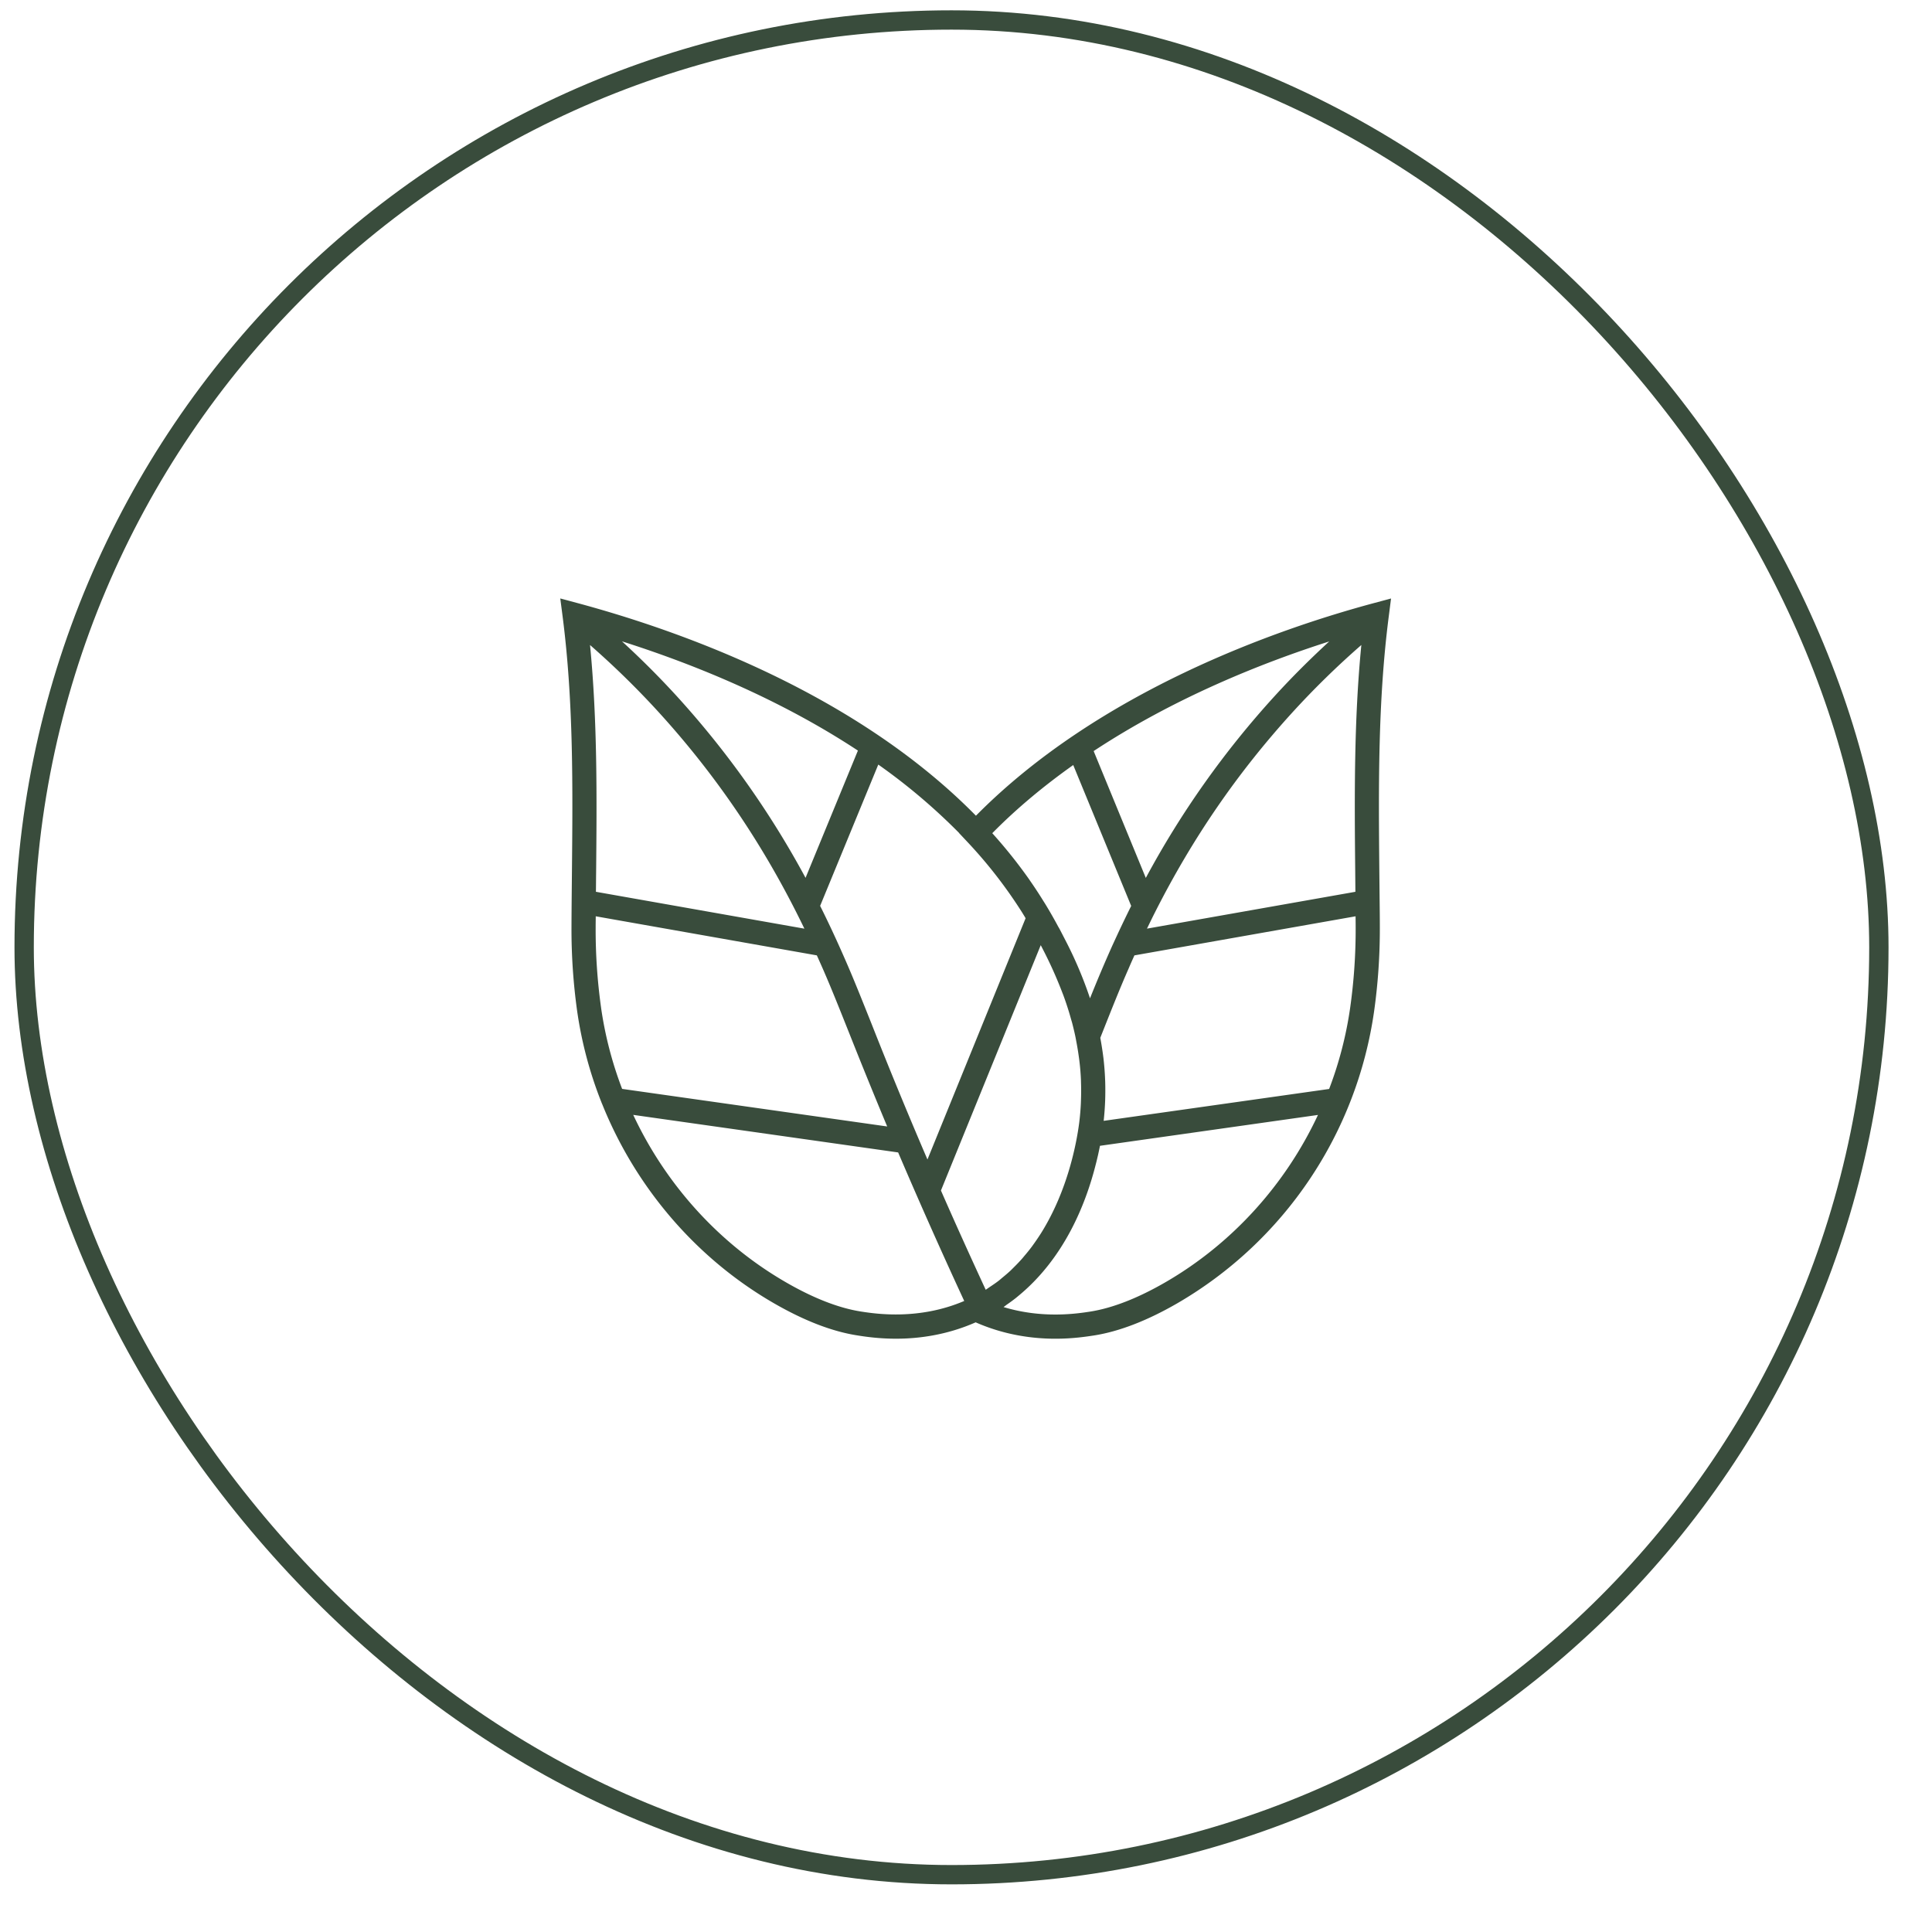
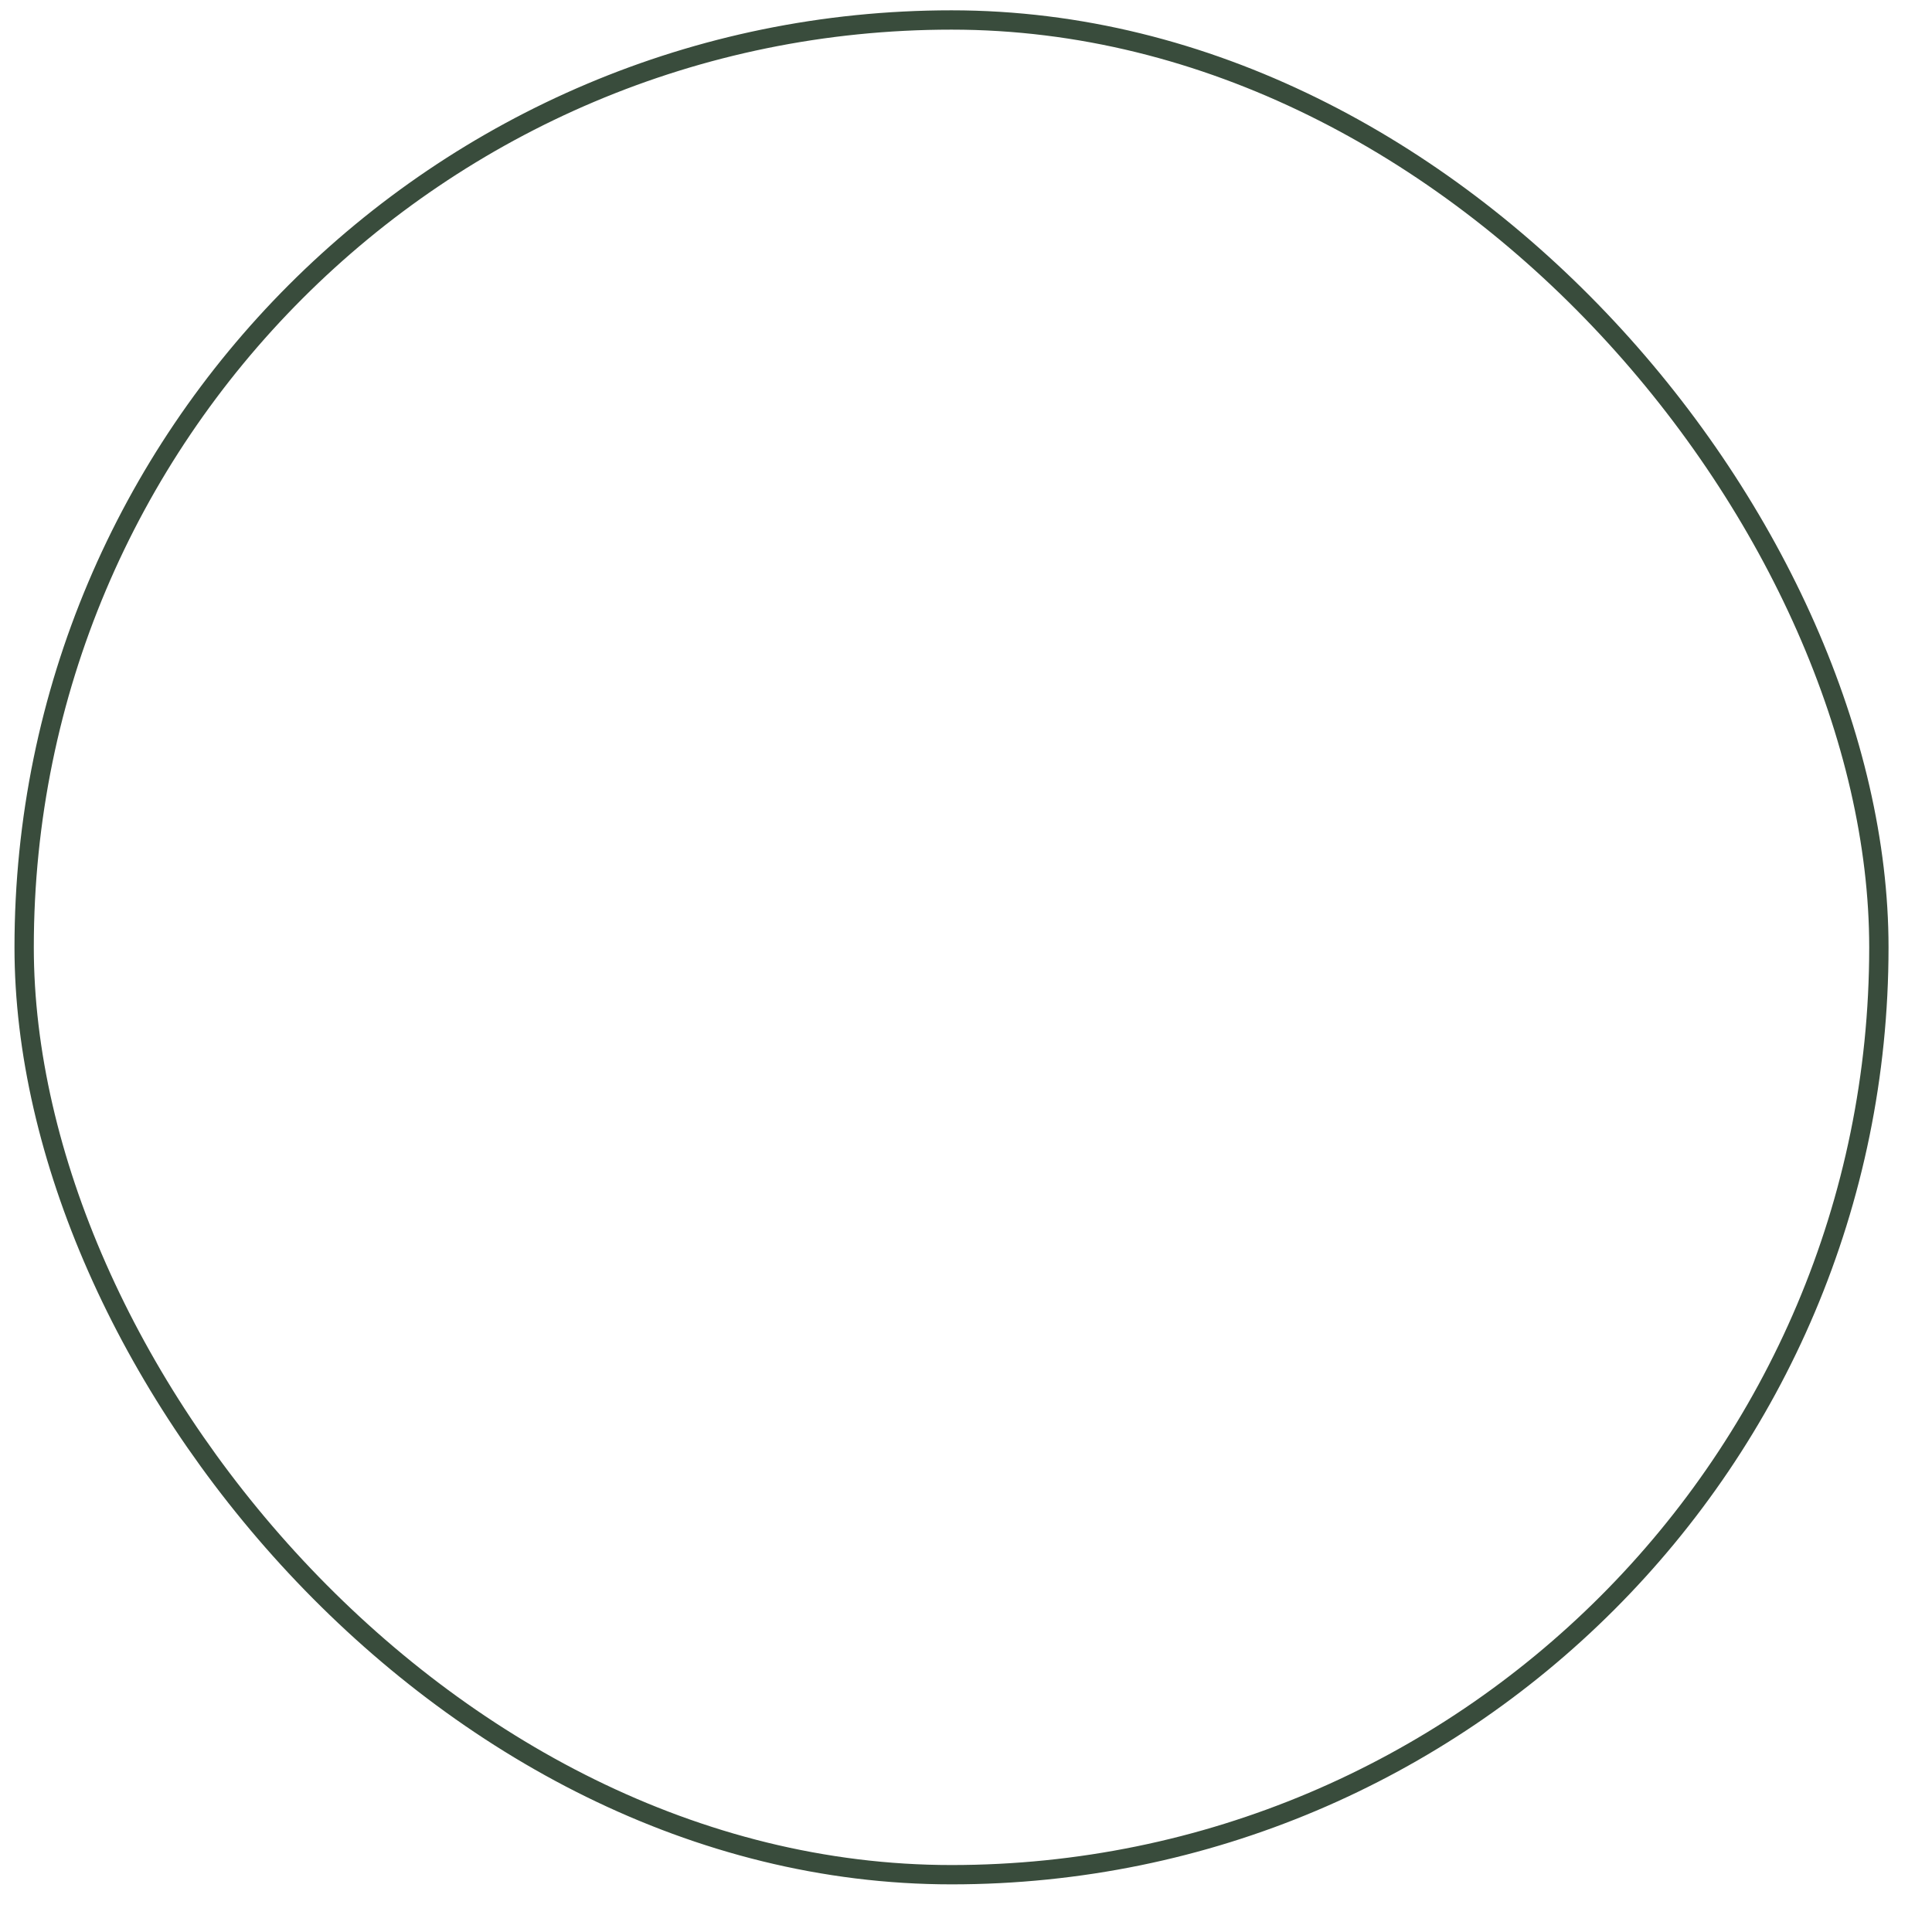
<svg xmlns="http://www.w3.org/2000/svg" width="100" height="100" fill="none">
-   <path d="m70.146 45.112.009 1.047-10.788 1.907c.139-.284.277-.572.428-.869 1.937-3.826 4.258-7.2 7.09-10.312a43.886 43.886 0 0 1 3.578-3.5c-.387 3.945-.354 7.892-.317 11.727Zm-.262 7.051a19.555 19.555 0 0 1-1.088 4.202l-11.67 1.65a14.749 14.749 0 0 0 .077-1.066c.011-.326.011-.647.002-.961-.002-.038-.002-.075-.005-.113-.014-.385-.046-.76-.088-1.126-.004-.028-.009-.055-.011-.083-.042-.324-.093-.64-.15-.948l.041-.105c.546-1.376.976-2.462 1.427-3.486.085-.2.176-.404.268-.61l.03-.067 11.447-2.023c.002.196.005.39.005.587a29.13 29.13 0 0 1-.285 4.15Zm-9.553 14.201c-1.434.83-2.75 1.343-3.903 1.524-.661.102-2.458.381-4.485-.235.06-.04.113-.085.17-.126a8.6 8.6 0 0 0 .452-.331c.039-.03.076-.062.113-.093 2.384-1.943 3.514-4.739 4.044-6.858a6.03 6.03 0 0 0 .06-.242l.055-.232c.035-.163.07-.319.097-.464l11.284-1.598c-1.686 3.611-4.447 6.663-7.887 8.655Zm-8.661-.057c-.141.108-.291.208-.442.309-.071.047-.138.097-.208.142-.79-1.707-1.57-3.432-2.317-5.137l5.166-12.7.007.016c.018.032.032.062.05.095a22.136 22.136 0 0 1 1.077 2.391l.029.073a15.02 15.02 0 0 1 .256.75c.058.179.109.363.162.55.019.066.04.129.056.196.057.223.113.454.161.688.019.089.033.181.051.27.049.257.09.514.125.77.01.072.021.142.028.215.04.322.065.642.079.963l.004.176c.01.28.007.56-.002.84l-.007.207c-.016.333-.044.665-.086.996-.131 1.009-.578 3.474-1.965 5.697l-.011.017c-.128.202-.264.402-.407.6l-.067.093a9.52 9.52 0 0 1-.403.5c-.039.049-.08.098-.122.145a9.237 9.237 0 0 1-.403.422c-.057.058-.115.117-.175.174-.132.123-.27.24-.412.356-.074.062-.145.126-.224.186Zm-7.098 1.579c-1.156-.18-2.47-.691-3.905-1.522-3.464-2.003-6.21-5.067-7.891-8.658l13.712 1.944a281.195 281.195 0 0 0 3.42 7.688c-2.354 1.006-4.585.664-5.336.548ZM31.113 52.165a29.11 29.11 0 0 1-.282-4.152c0-.196.003-.39.005-.586L42.28 49.45c.106.235.208.464.305.684.432.986.846 2.028 1.373 3.349a287.56 287.56 0 0 0 1.963 4.823l-13.72-1.945a19.5 19.5 0 0 1-1.089-4.196Zm2.999-15.282c3.722 4.088 6.025 8.081 7.523 11.184l-10.79-1.908c.005-.33.005-.662.01-.993.036-3.85.071-7.818-.315-11.78a44.116 44.116 0 0 1 3.572 3.497Zm10.293 1.967-2.71 6.587a47.216 47.216 0 0 0-6.658-9.396 45.052 45.052 0 0 0-2.844-2.845c3.644 1.157 8.118 2.957 12.212 5.654Zm5.24 4.265-.005.003.404.43a24.195 24.195 0 0 1 2.865 3.688l.13.212.046.08-5.08 12.488a248.698 248.698 0 0 1-2.883-6.996c-.532-1.332-.95-2.383-1.392-3.388-.358-.819-.779-1.742-1.28-2.744l3.01-7.314a30.866 30.866 0 0 1 4.184 3.541Zm5.905-3.517 3 7.293c-.235.473-.457.935-.663 1.374l-.303.656a72.555 72.555 0 0 0-1.165 2.751 21.089 21.089 0 0 0-1.318-3.09c-.02-.042-.042-.08-.062-.12-.012-.022-.021-.044-.033-.065l-.166-.32c-.023-.042-.049-.082-.072-.124a24.24 24.24 0 0 0-.59-1.038 9.184 9.184 0 0 0-.173-.279 22.474 22.474 0 0 0-.698-1.063l-.032-.049a25.575 25.575 0 0 0-1.915-2.398c1.293-1.312 2.712-2.48 4.19-3.528Zm13.25-6.397c-.978.9-1.93 1.846-2.837 2.842a46.909 46.909 0 0 0-6.656 9.398l-2.7-6.566c4.172-2.75 8.688-4.556 12.193-5.674Zm-18.286 9.02c-6.19-6.298-15.114-9.52-20.612-11.003L29 30.976l.12.927c.571 4.42.525 8.91.483 13.251-.009.951-.02 1.903-.023 2.853a30.619 30.619 0 0 0 .294 4.333 20.806 20.806 0 0 0 1.265 4.737c.007.028.023.05.032.076 1.723 4.286 4.84 7.962 8.87 10.293 1.57.908 3.028 1.473 4.337 1.675.379.06 1.09.17 2.004.17 1.145 0 2.604-.18 4.118-.847 1.517.669 2.978.848 4.122.848.91 0 1.619-.11 1.998-.168 1.311-.205 2.77-.77 4.338-1.678a20.88 20.88 0 0 0 10.166-15.108c.2-1.421.3-2.878.296-4.327 0-.447-.005-.888-.01-1.334l-.016-1.578c-.04-4.323-.08-8.792.488-13.194l.118-.927-.902.242c-4.998 1.344-14.207 4.55-20.584 11.002Z" fill="#394C3C" />
  <rect x="1.25" y="1.034" width="96" height="96" rx="48.75" stroke="#394C3C" />
</svg>